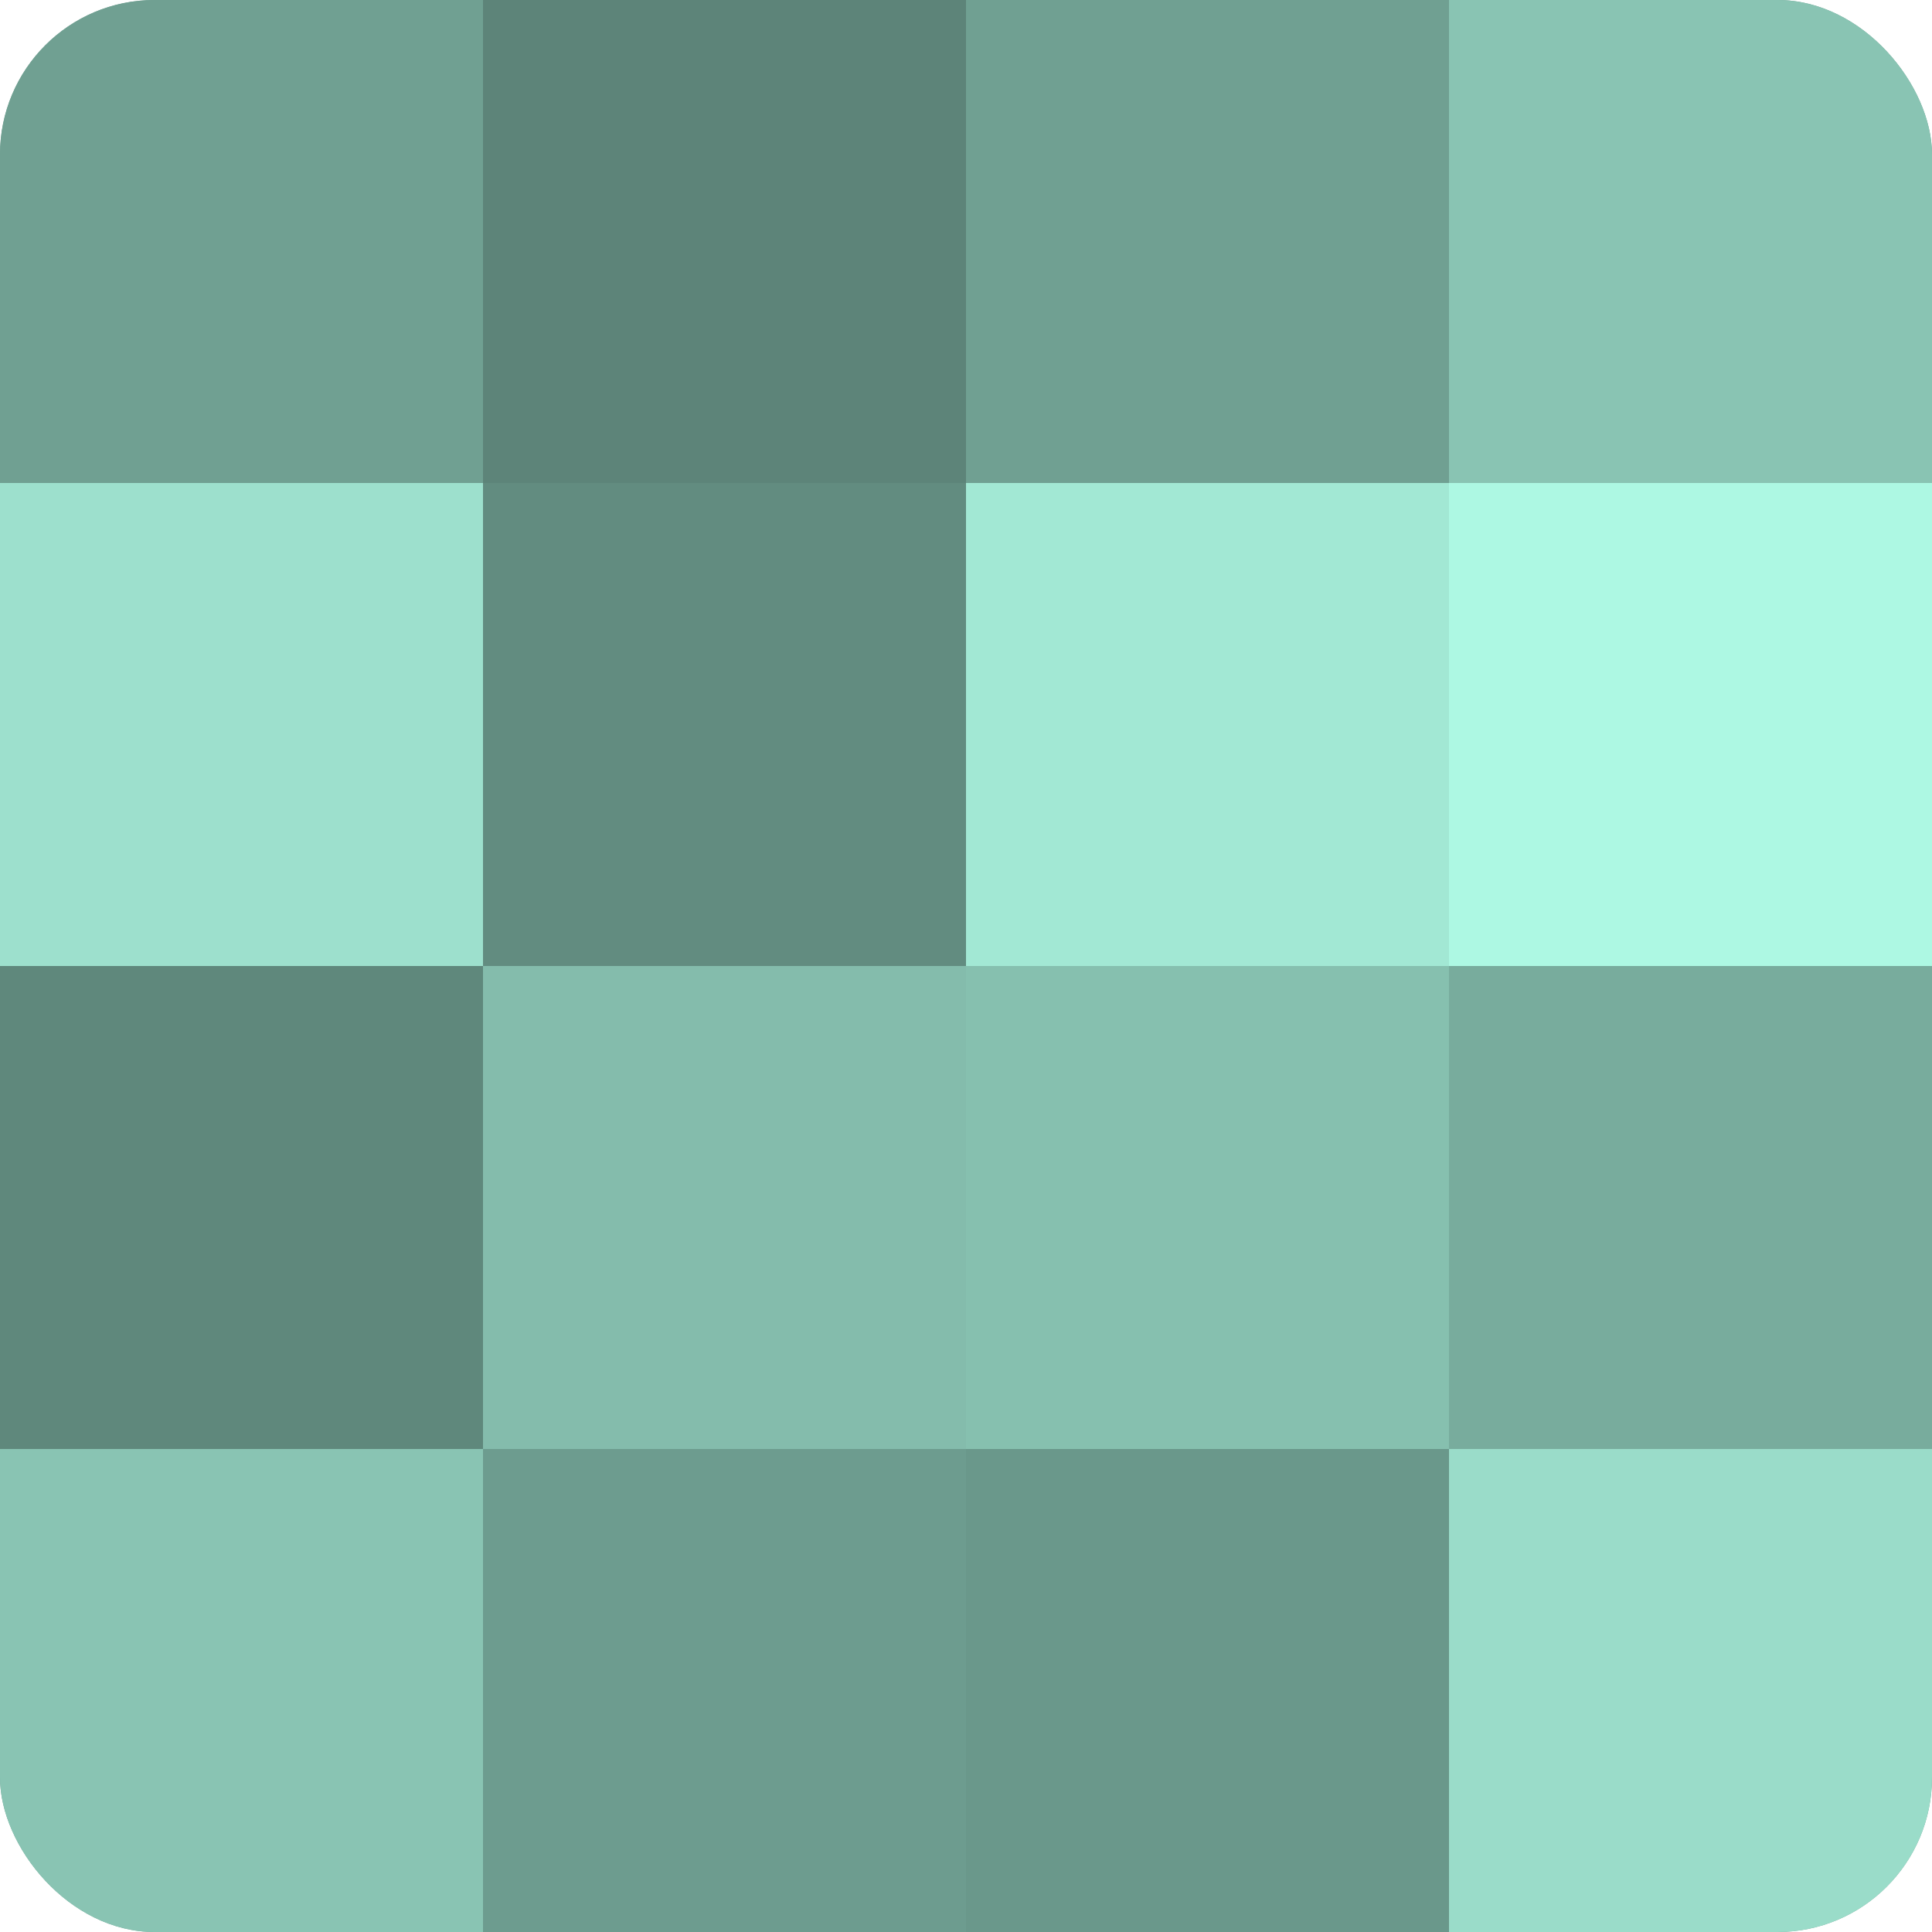
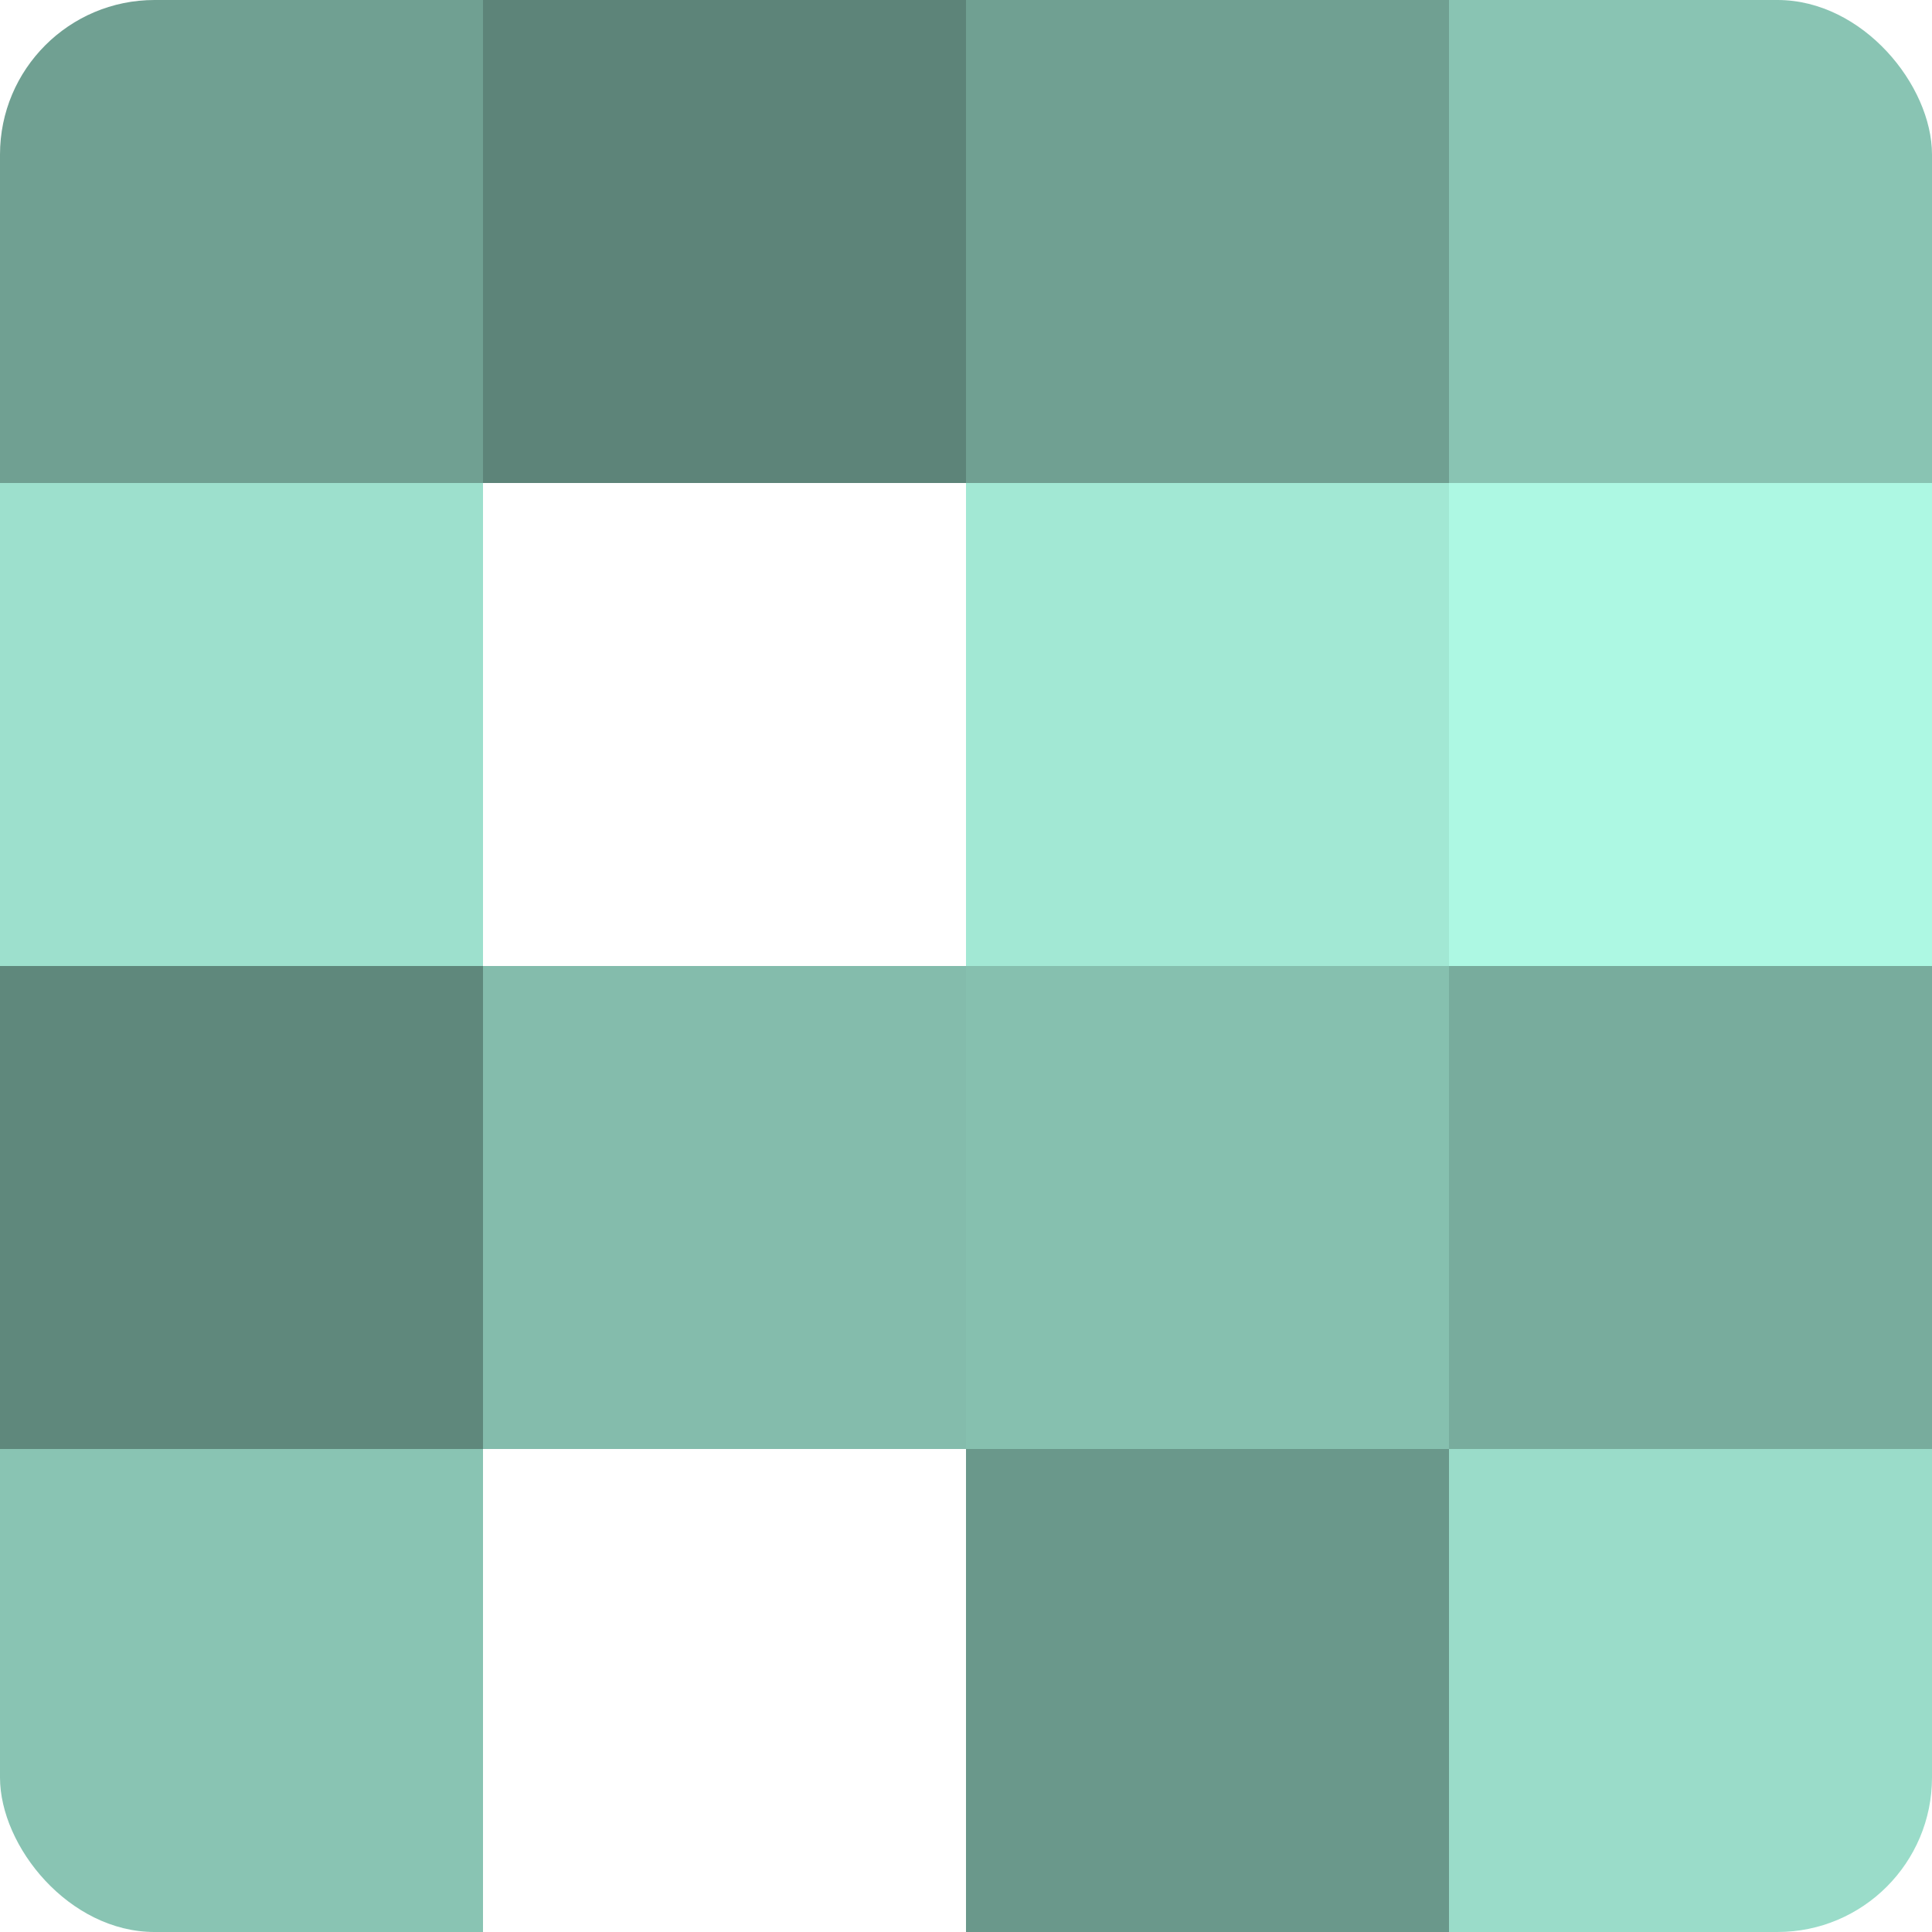
<svg xmlns="http://www.w3.org/2000/svg" width="60" height="60" viewBox="0 0 100 100" preserveAspectRatio="xMidYMid meet">
  <defs>
    <clipPath id="c" width="100" height="100">
      <rect width="100" height="100" rx="8" ry="8" />
    </clipPath>
  </defs>
  <g clip-path="url(#c)">
-     <rect width="100" height="100" fill="#70a092" />
    <rect width="25" height="25" fill="#70a092" />
    <rect y="25" width="25" height="25" fill="#9de0cd" />
    <rect y="50" width="25" height="25" fill="#5f887c" />
    <rect y="75" width="25" height="25" fill="#89c4b3" />
    <rect x="25" width="25" height="25" fill="#5d8479" />
-     <rect x="25" y="25" width="25" height="25" fill="#628c80" />
    <rect x="25" y="50" width="25" height="25" fill="#84bcac" />
-     <rect x="25" y="75" width="25" height="25" fill="#6d9c8f" />
    <rect x="50" width="25" height="25" fill="#70a092" />
    <rect x="50" y="25" width="25" height="25" fill="#a2e8d4" />
    <rect x="50" y="50" width="25" height="25" fill="#86c0af" />
    <rect x="50" y="75" width="25" height="25" fill="#6a988b" />
    <rect x="75" width="25" height="25" fill="#89c4b3" />
    <rect x="75" y="25" width="25" height="25" fill="#adf8e3" />
    <rect x="75" y="50" width="25" height="25" fill="#78ac9d" />
    <rect x="75" y="75" width="25" height="25" fill="#9adcc9" />
  </g>
</svg>